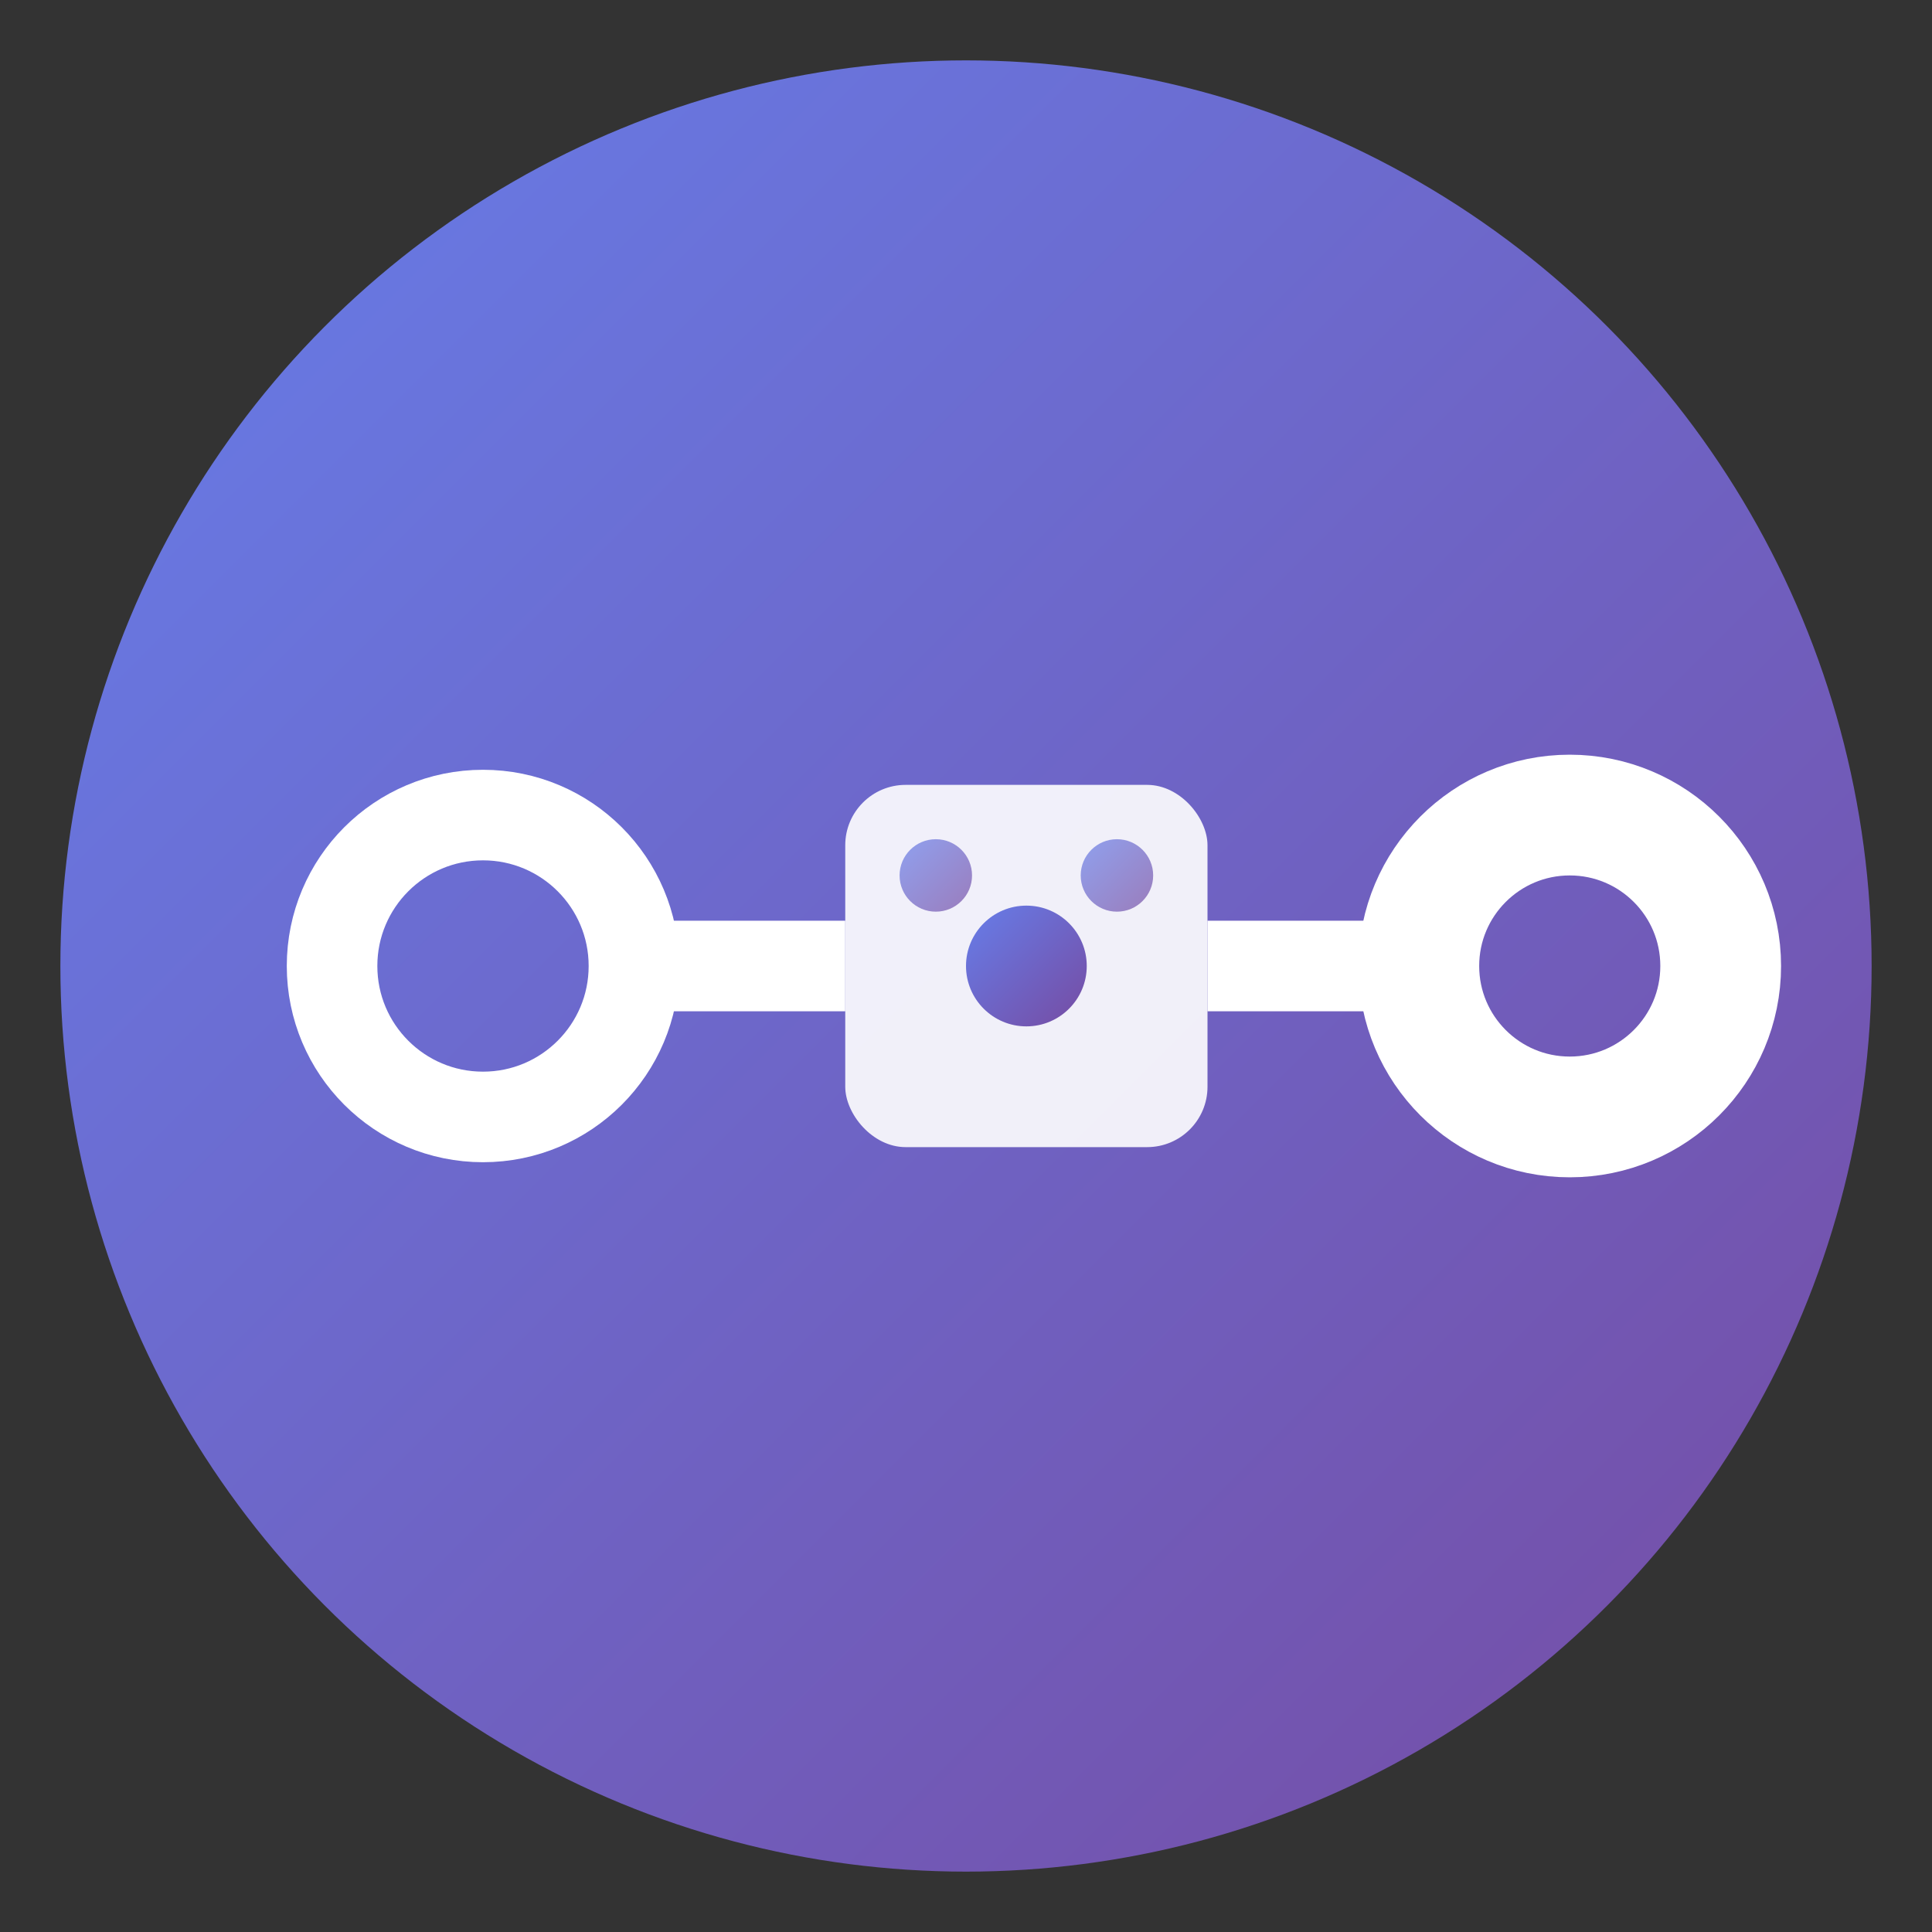
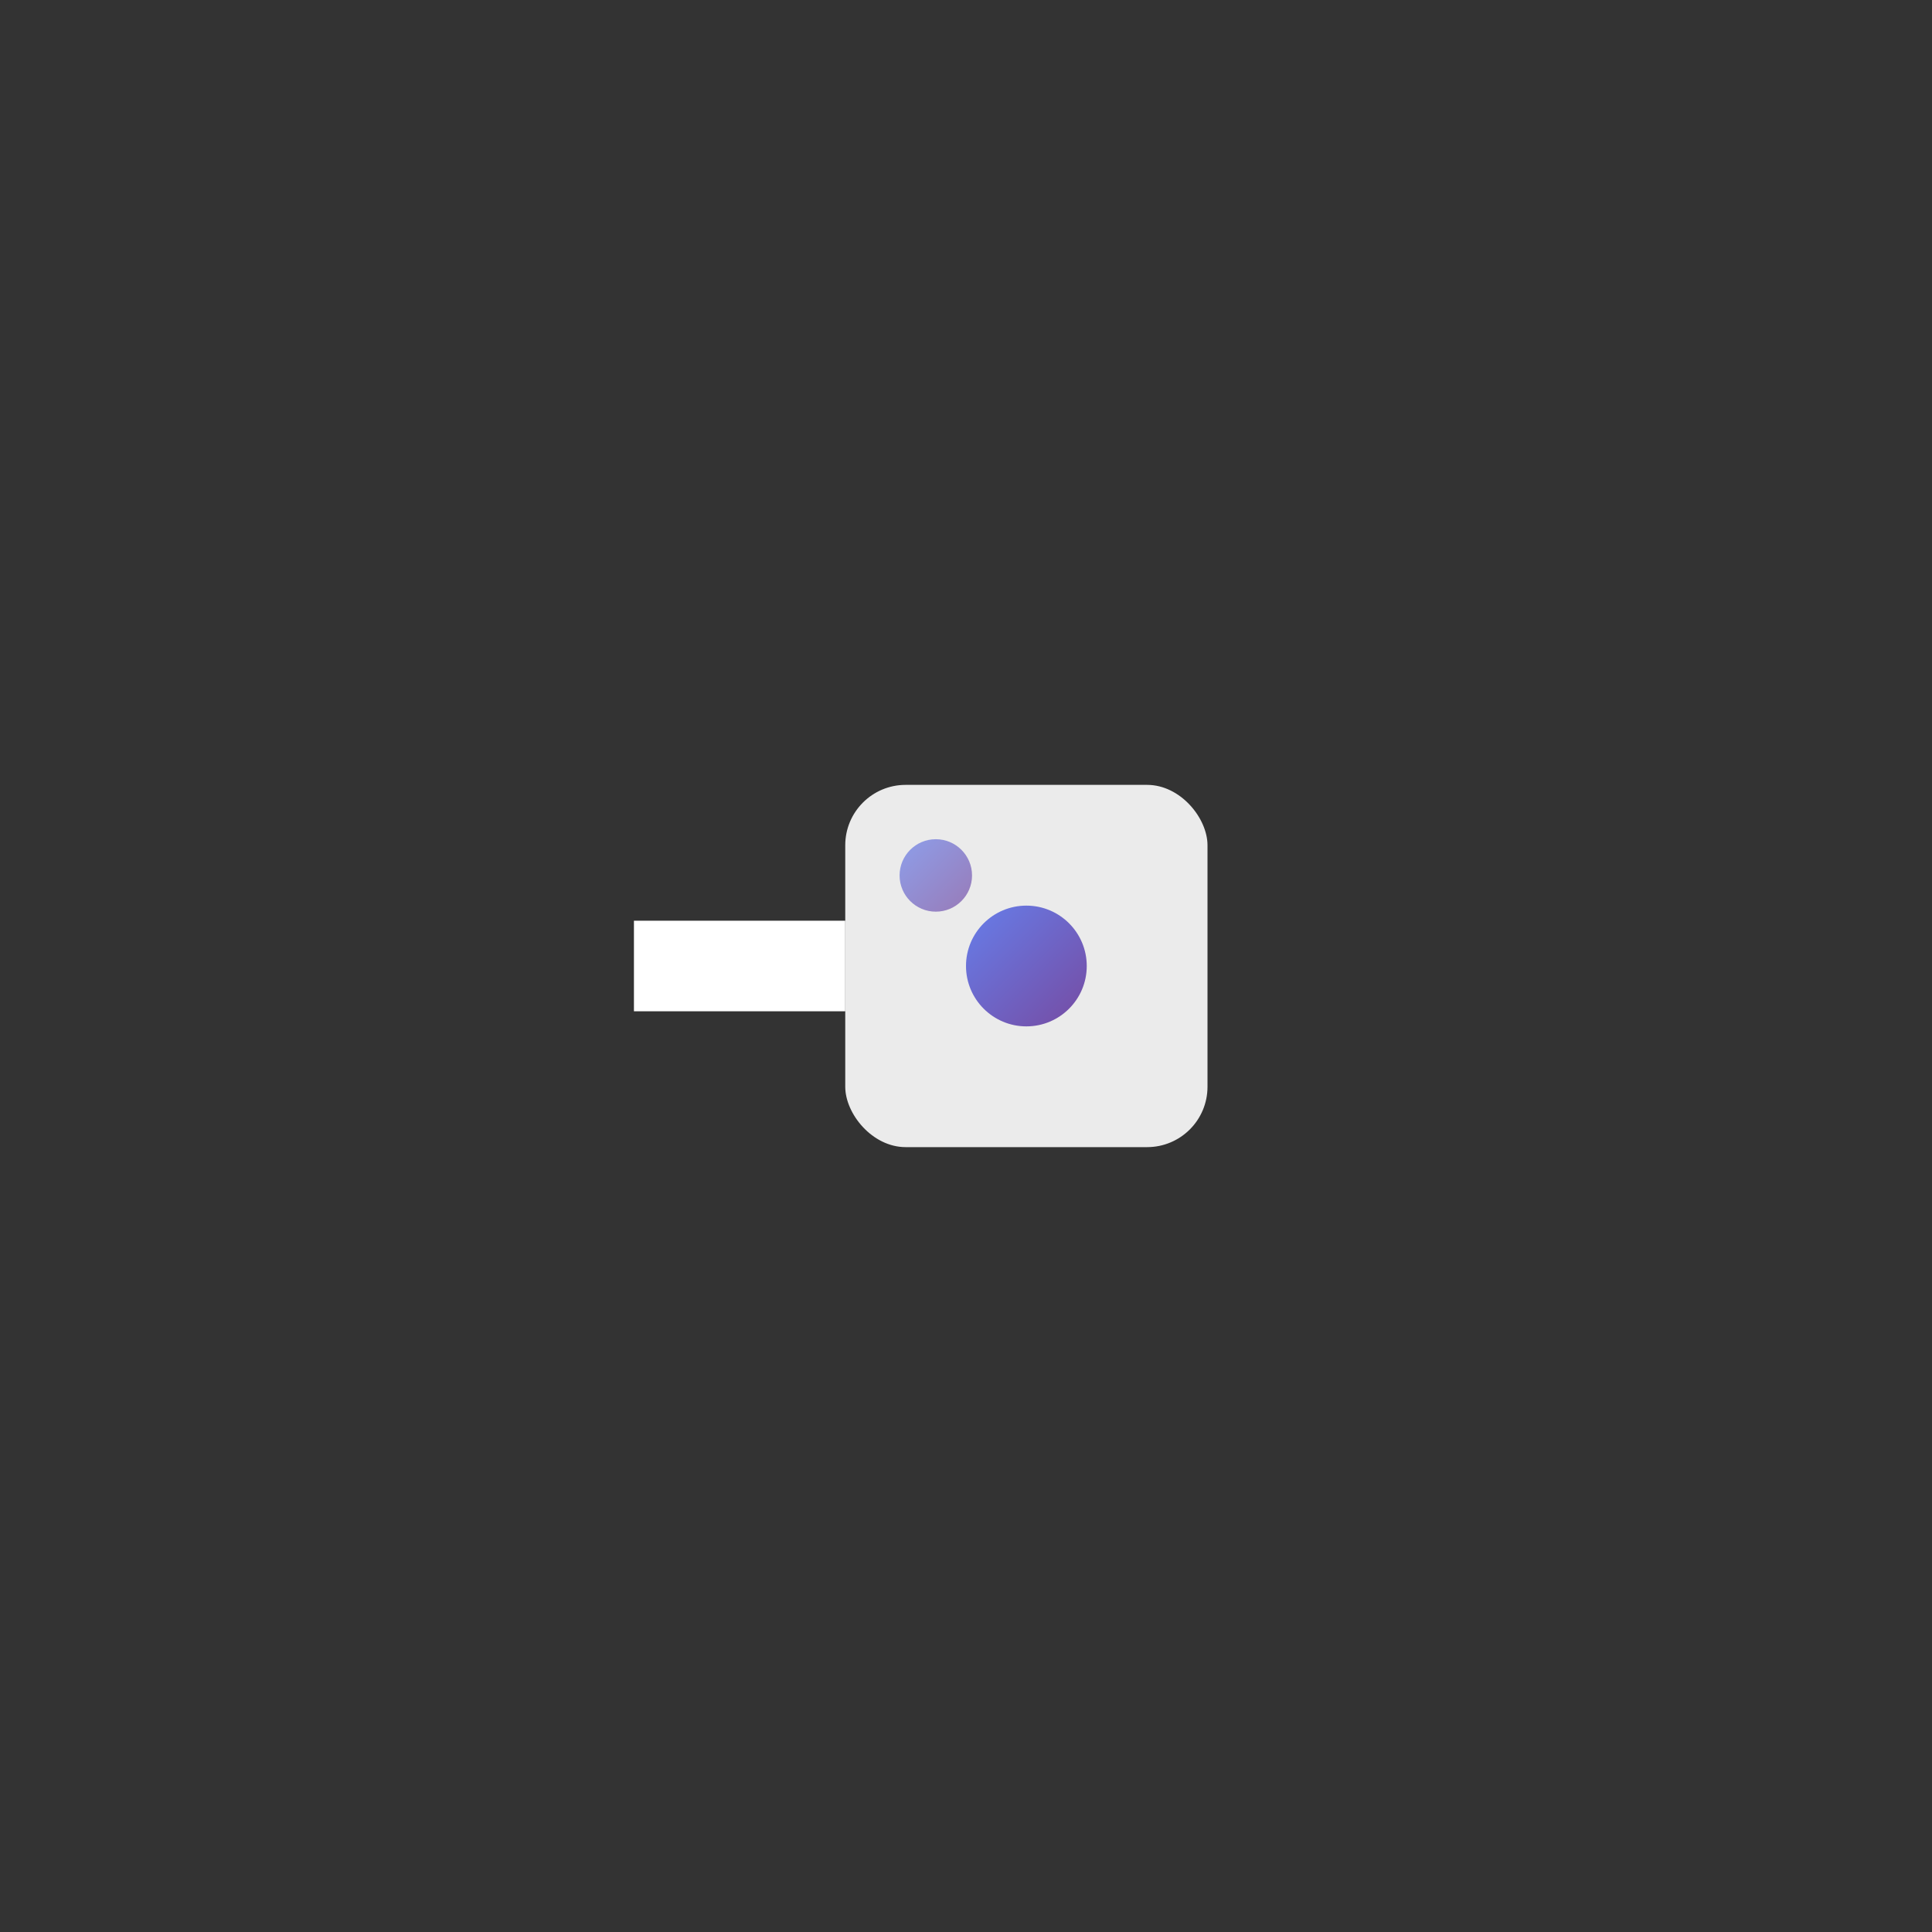
<svg xmlns="http://www.w3.org/2000/svg" width="32" height="32" viewBox="0 0 32 32">
  <rect x="0" y="0" width="32" height="32" fill="#333333" stroke="none" />
  <defs>
    <linearGradient id="iconGradient" x1="0%" y1="0%" x2="100%" y2="100%">
      <stop offset="0%" style="stop-color:#667EEA;stop-opacity:1" />
      <stop offset="100%" style="stop-color:#764BA2;stop-opacity:1" />
    </linearGradient>
  </defs>
-   <circle cx="16" cy="16" r="15" fill="url(#iconGradient)" />
-   <circle cx="8" cy="16" r="2.5" fill="none" stroke="white" stroke-width="1.5" />
  <path d="M 10.5 16 L 14 16" stroke="white" stroke-width="1.5" fill="none" />
  <rect x="14" y="13" width="6" height="6" rx="1" fill="white" opacity="0.9" />
  <circle cx="17" cy="16" r="1" fill="url(#iconGradient)" />
  <circle cx="15.5" cy="14.5" r="0.6" fill="url(#iconGradient)" opacity="0.7" />
-   <circle cx="18.5" cy="14.5" r="0.6" fill="url(#iconGradient)" opacity="0.7" />
-   <path d="M 20 16 L 23.5 16" stroke="white" stroke-width="1.5" fill="none" />
-   <circle cx="26" cy="16" r="2.5" fill="none" stroke="white" stroke-width="2" />
</svg>